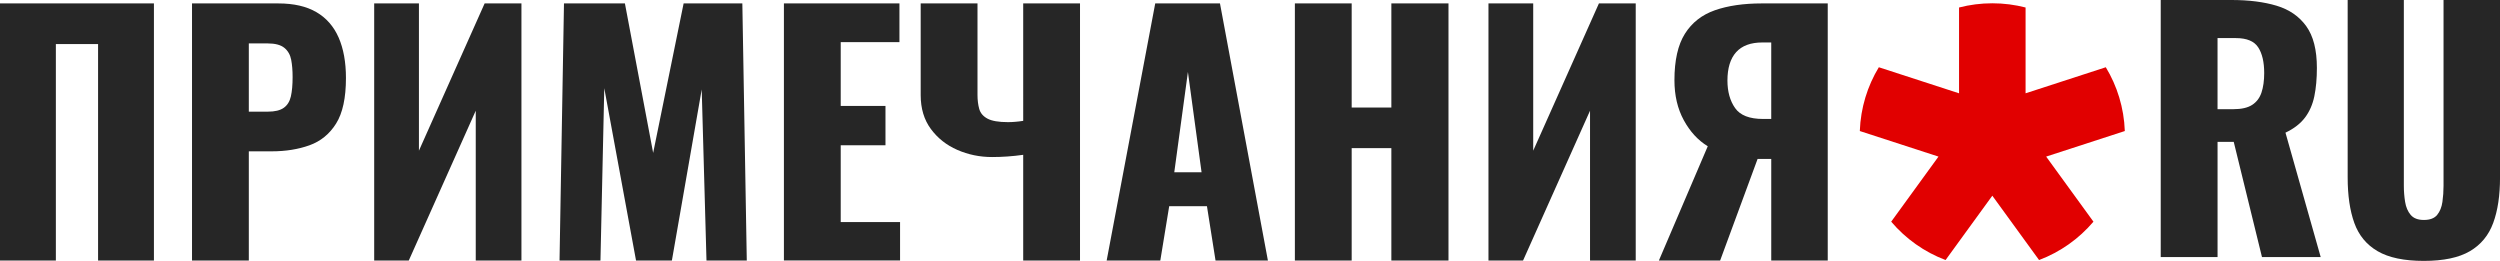
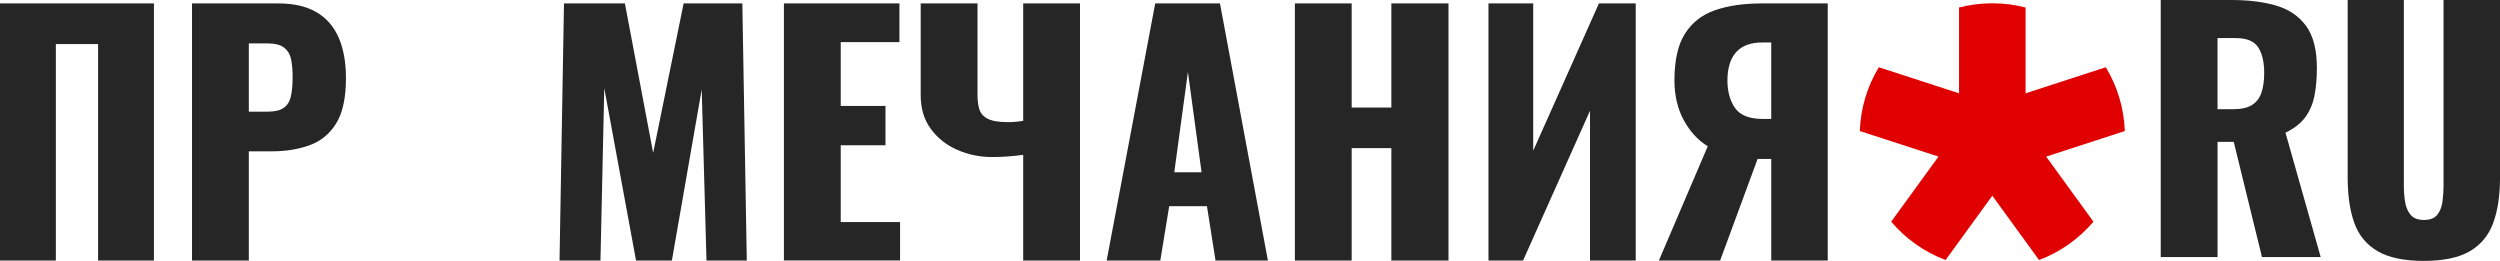
<svg xmlns="http://www.w3.org/2000/svg" version="1.1" id="Layer_1" x="0px" y="0px" width="207.29px" height="21.631px" viewBox="0.573 0.728 207.29 21.631" xml:space="preserve">
  <g>
    <g>
      <path fill="#E10000" d="M176.754,11.593c-0.07-1.931-0.635-3.736-1.577-5.289l-6.651,2.161V1.35 c-0.882-0.228-1.806-0.349-2.759-0.349c-0.953,0-1.877,0.121-2.758,0.349v7.115l-6.651-2.161 c-0.941,1.553-1.507,3.357-1.577,5.289l6.523,2.119l-3.921,5.397c1.198,1.411,2.745,2.516,4.509,3.18l3.876-5.334l3.876,5.334 c1.764-0.665,3.311-1.769,4.509-3.18l-3.921-5.397L176.754,11.593z" />
    </g>
    <g>
      <path fill="#262626" d="M0.573,22.328V1.012h12.763v21.316H8.705V4.381h-3.5v17.947H0.573z" />
      <path fill="#262626" d="M16.494,22.328V1.012h7.158c1.281,0,2.333,0.242,3.158,0.724c0.824,0.483,1.438,1.184,1.842,2.106 c0.402,0.921,0.606,2.039,0.606,3.355c0,1.649-0.272,2.907-0.817,3.776c-0.544,0.869-1.28,1.469-2.211,1.803 c-0.93,0.333-1.974,0.5-3.132,0.5h-1.894v9.052H16.494z M21.204,9.986h1.579c0.579,0,1.017-0.105,1.316-0.316 c0.298-0.21,0.496-0.527,0.592-0.947c0.096-0.421,0.144-0.957,0.144-1.606c0-0.543-0.039-1.022-0.118-1.434 c-0.079-0.412-0.268-0.742-0.566-0.987c-0.298-0.246-0.763-0.369-1.395-0.369h-1.552V9.986z" />
-       <path fill="#262626" d="M31.599,22.328V1.012h3.71v12.21l5.448-12.21h3.052v21.316H40.02V9.907l-5.552,12.421H31.599z" />
      <path fill="#262626" d="M46.967,22.328l0.369-21.316h5.052l2.342,12.394l2.526-12.394h4.869l0.368,21.316h-3.341L58.756,8.145 l-2.473,14.183h-2.973L50.677,8.039l-0.316,14.289H46.967z" />
      <path fill="#262626" d="M65.572,22.328V1.012h9.579v3.211h-4.869v5.289h3.711v3.263h-3.711v6.368h4.921v3.184H65.572z" />
      <path fill="#262626" d="M85.413,22.328v-8.763c-0.878,0.123-1.737,0.184-2.579,0.184c-1.018,0-1.978-0.197-2.882-0.592 c-0.903-0.395-1.636-0.974-2.197-1.737c-0.562-0.763-0.842-1.697-0.842-2.803V1.012h4.71v7.579c0,0.439,0.048,0.829,0.145,1.172 c0.097,0.341,0.324,0.609,0.684,0.802c0.359,0.193,0.925,0.29,1.697,0.29c0.193,0,0.394-0.009,0.606-0.027 c0.21-0.017,0.43-0.043,0.658-0.079V1.012h4.71v21.316H85.413z" />
      <path fill="#262626" d="M92.333,22.328L96.36,1.012h5.368l3.974,21.316h-4.342l-0.711-4.5h-3.131l-0.737,4.5H92.333z M97.939,15.012h2.263L99.07,6.697L97.939,15.012z" />
      <path fill="#262626" d="M107.939,22.328V1.012h4.71v8.631h3.29V1.012h4.737v21.316h-4.737v-9.316h-3.29v9.316H107.939z" />
      <path fill="#262626" d="M123.991,22.328V1.012h3.71v12.21l5.448-12.21h3.052v21.316h-3.789V9.907l-5.552,12.421H123.991z" />
      <path fill="#262626" d="M138.122,22.328l4.052-9.473c-0.807-0.491-1.469-1.211-1.986-2.158c-0.518-0.948-0.777-2.053-0.777-3.316 c0-1.649,0.29-2.935,0.869-3.855c0.579-0.921,1.407-1.57,2.487-1.948c1.079-0.377,2.372-0.566,3.881-0.566h5.474v21.316h-4.684 v-8.421h-0.842c-0.018,0-0.062,0-0.131,0c-0.071,0-0.123,0-0.159,0l-3.105,8.421H138.122z M146.753,10.591h0.684V4.249h-0.737 c-0.965,0-1.689,0.268-2.172,0.803c-0.482,0.536-0.723,1.321-0.723,2.355c0,0.913,0.21,1.672,0.631,2.276 C144.859,10.289,145.63,10.591,146.753,10.591z" />
    </g>
    <g>
      <path fill="#262626" d="M179.732,22.044V0.728h5.868c1.439,0,2.684,0.158,3.737,0.474c1.053,0.316,1.873,0.881,2.461,1.697 c0.588,0.816,0.882,1.969,0.882,3.461c0,0.877-0.07,1.658-0.21,2.341c-0.141,0.684-0.399,1.277-0.777,1.777 c-0.377,0.5-0.916,0.916-1.618,1.25l2.921,10.316h-4.868l-2.342-9.552h-1.342v9.552H179.732z M184.442,9.781h1.316 c0.667,0,1.184-0.118,1.553-0.355c0.368-0.237,0.626-0.579,0.776-1.026c0.149-0.448,0.224-0.987,0.224-1.619 c0-0.911-0.168-1.622-0.5-2.131c-0.333-0.509-0.948-0.763-1.842-0.763h-1.527V9.781z" />
      <path fill="#262626" d="M201.547,22.36c-1.632,0-2.908-0.267-3.829-0.803c-0.921-0.535-1.565-1.316-1.934-2.341 c-0.369-1.027-0.552-2.285-0.552-3.777V0.728h4.658V16.15c0,0.439,0.035,0.878,0.105,1.316c0.07,0.439,0.224,0.799,0.461,1.079 c0.238,0.281,0.602,0.421,1.093,0.421c0.508,0,0.877-0.14,1.105-0.421c0.228-0.28,0.373-0.64,0.435-1.079 c0.061-0.438,0.092-0.877,0.092-1.316V0.728h4.684v14.71c0,1.492-0.188,2.75-0.566,3.777c-0.377,1.026-1.022,1.807-1.934,2.341 C204.451,22.092,203.178,22.36,201.547,22.36z" />
    </g>
  </g>
</svg>